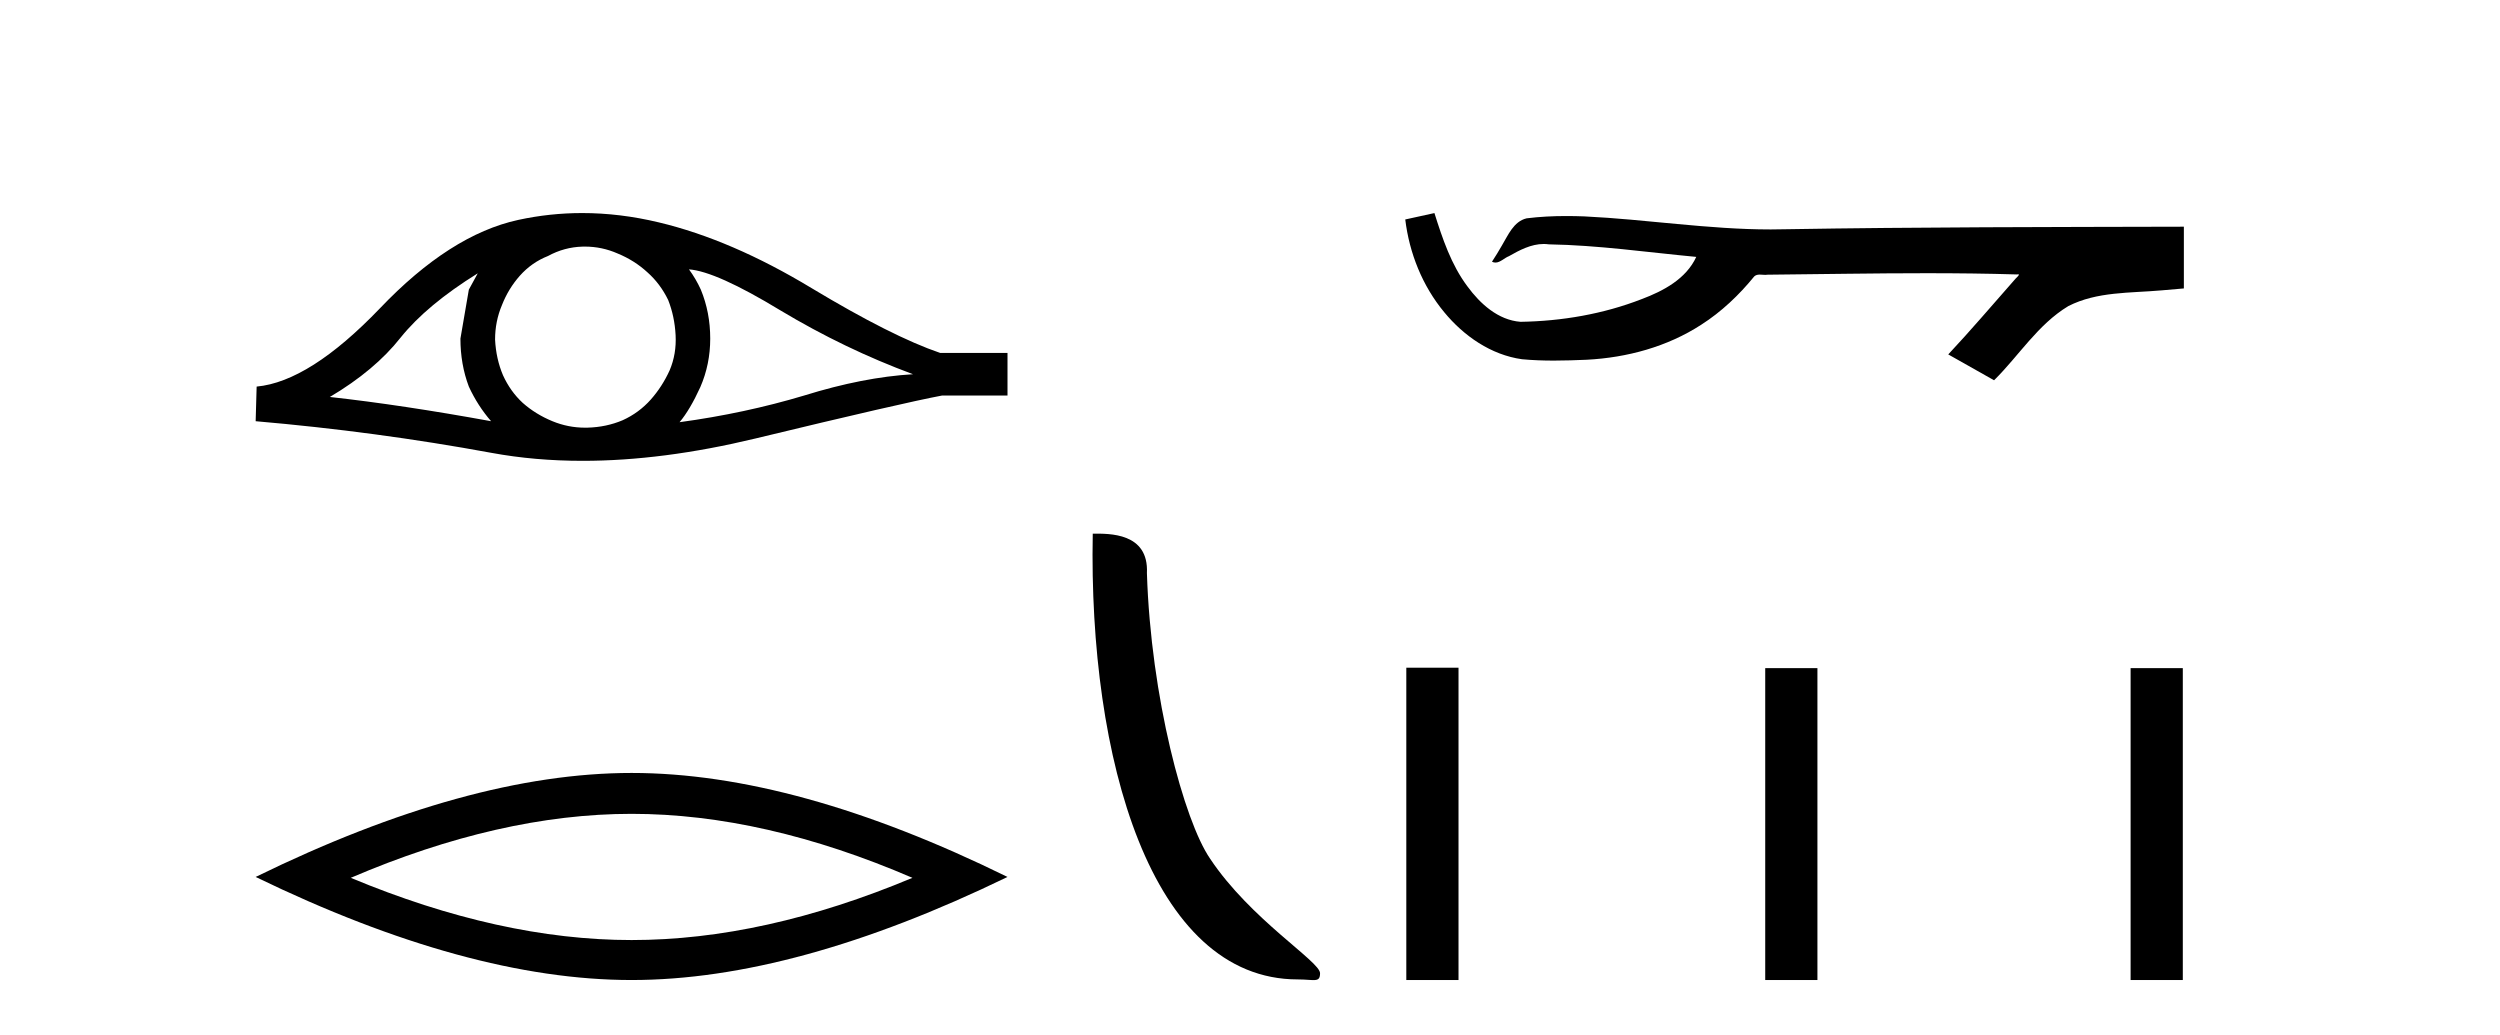
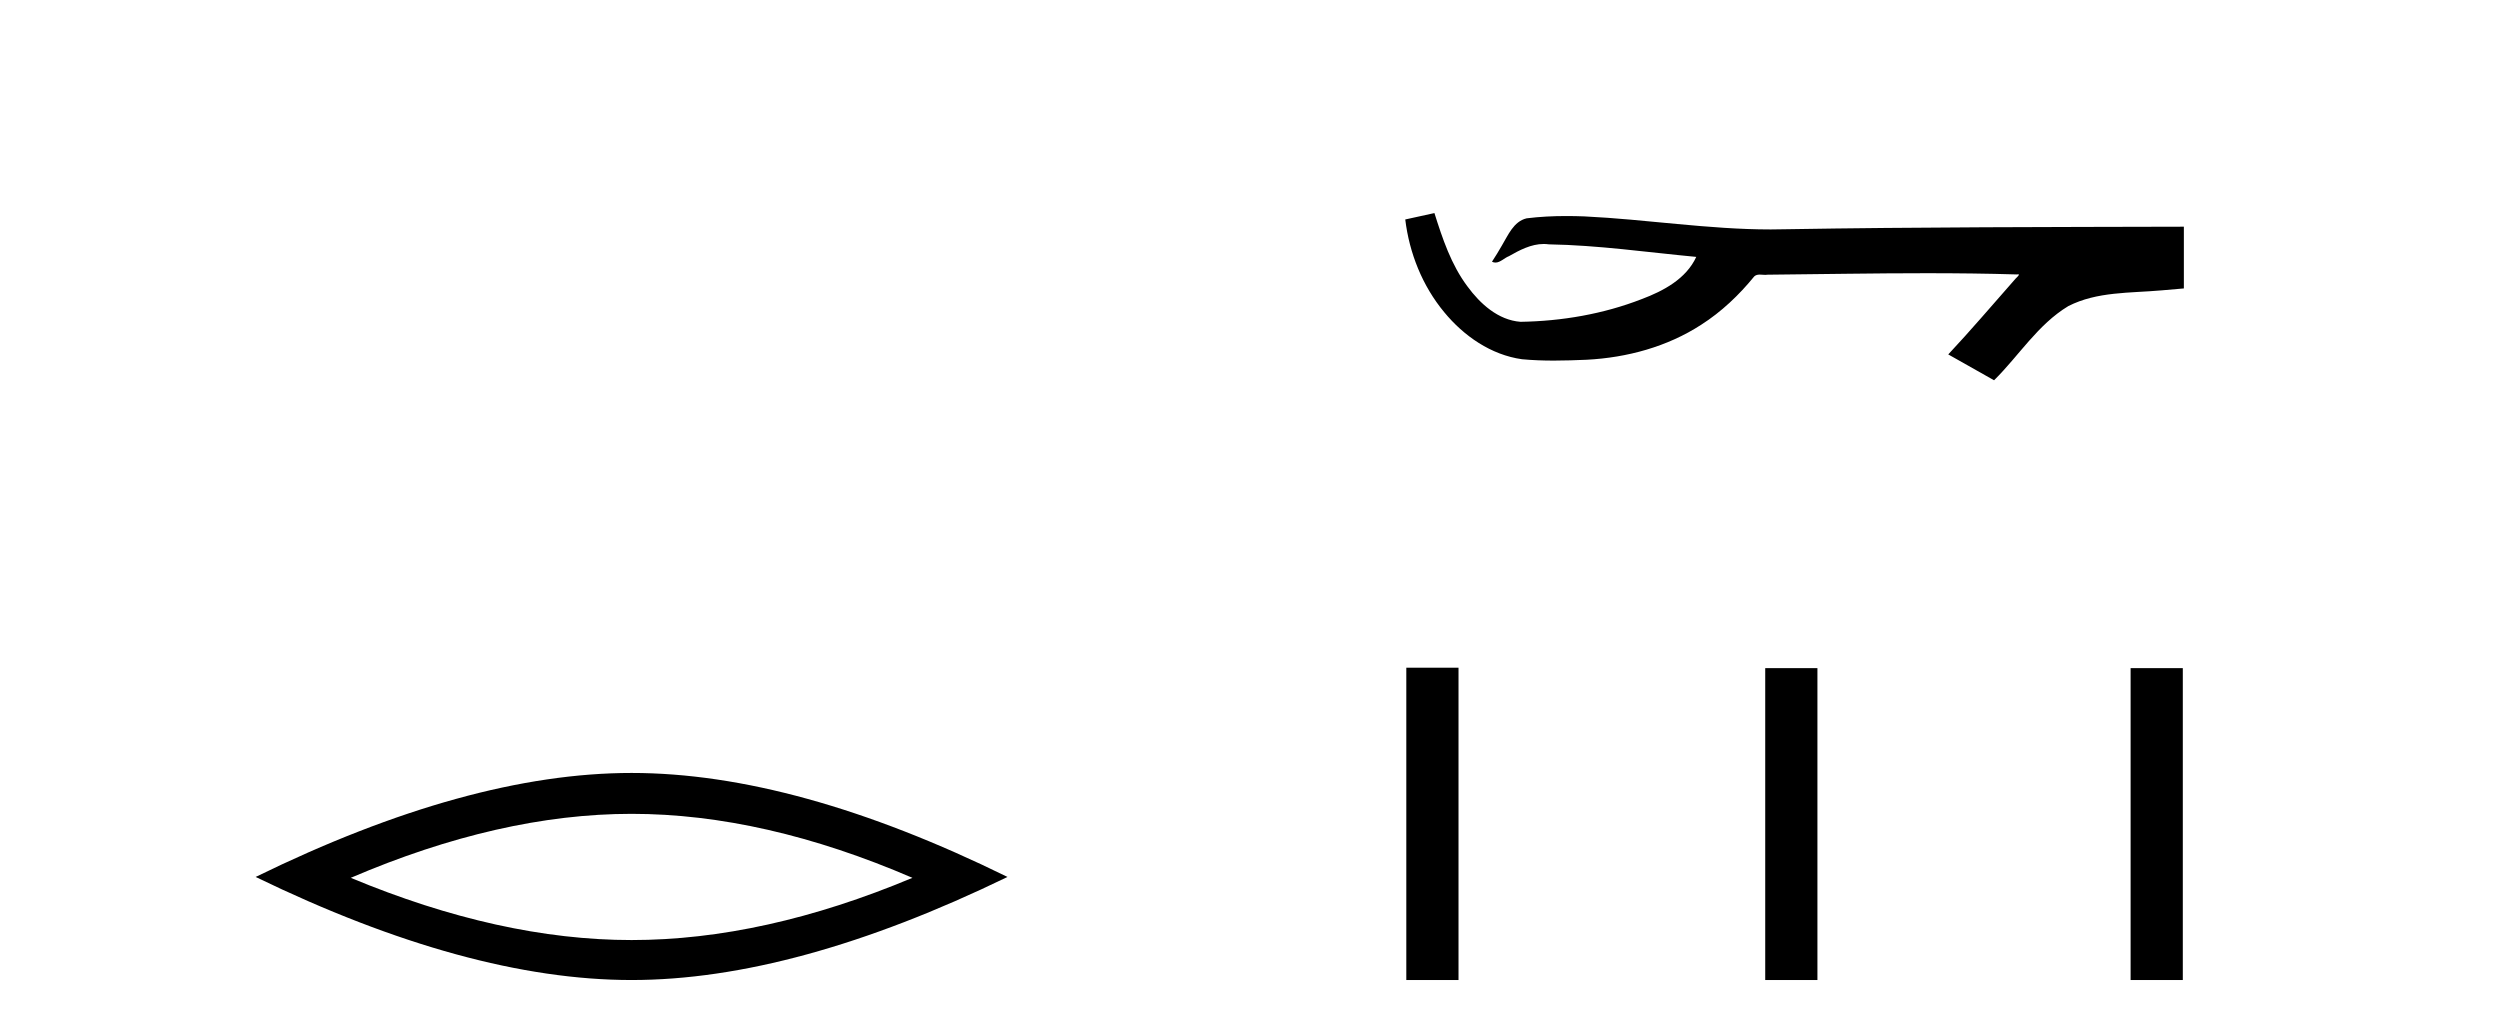
<svg xmlns="http://www.w3.org/2000/svg" width="99.0" height="41.0">
-   <path d="M 18.919 10.823 Q 18.762 11.117 18.566 11.47 L 18.233 13.409 Q 18.233 14.428 18.566 15.309 Q 18.919 16.073 19.448 16.68 Q 15.902 16.034 13.062 15.72 Q 14.845 14.663 15.863 13.37 Q 16.901 12.077 18.919 10.823 ZM 27.283 10.667 Q 28.36 10.745 30.907 12.293 Q 33.453 13.82 36.156 14.819 Q 34.178 14.937 31.847 15.662 Q 29.496 16.367 26.911 16.719 Q 27.322 16.23 27.733 15.329 Q 28.125 14.428 28.125 13.409 Q 28.125 12.371 27.753 11.47 Q 27.557 11.039 27.283 10.667 ZM 23.162 9.765 Q 23.838 9.765 24.462 10.04 Q 25.128 10.314 25.638 10.784 Q 26.147 11.235 26.46 11.881 Q 26.715 12.528 26.754 13.272 Q 26.793 14.016 26.519 14.663 Q 26.225 15.309 25.775 15.818 Q 25.305 16.347 24.658 16.641 Q 24.012 16.915 23.267 16.935 Q 23.219 16.936 23.171 16.936 Q 22.498 16.936 21.877 16.68 Q 21.211 16.406 20.701 15.955 Q 20.212 15.505 19.918 14.859 Q 19.644 14.212 19.605 13.448 Q 19.605 12.723 19.879 12.077 Q 20.133 11.431 20.584 10.921 Q 21.054 10.393 21.7 10.138 Q 22.347 9.785 23.072 9.766 Q 23.117 9.765 23.162 9.765 ZM 23.054 8.437 Q 21.773 8.437 20.525 8.708 Q 17.822 9.296 15.041 12.214 Q 12.259 15.113 10.163 15.309 L 10.124 16.68 Q 14.884 17.091 19.467 17.934 Q 21.181 18.249 23.073 18.249 Q 26.241 18.249 29.908 17.366 Q 35.745 15.955 37.312 15.662 L 39.897 15.662 L 39.897 13.977 L 37.233 13.977 Q 35.333 13.331 32.141 11.411 Q 28.967 9.492 26.088 8.806 Q 24.548 8.437 23.054 8.437 Z" style="fill:#000000;stroke:none" />
  <path d="M 25.011 32.228 Q 30.254 32.228 36.132 34.762 Q 30.254 37.226 25.011 37.226 Q 19.802 37.226 13.89 34.762 Q 19.802 32.228 25.011 32.228 ZM 25.011 30.609 Q 18.535 30.609 10.124 34.727 Q 18.535 38.809 25.011 38.809 Q 31.486 38.809 39.897 34.727 Q 31.521 30.609 25.011 30.609 Z" style="fill:#000000;stroke:none" />
-   <path d="M 51.389 38.785 C 52.043 38.785 52.274 38.932 52.274 38.539 C 52.274 38.071 49.527 36.418 47.92 34.004 C 46.889 32.504 45.572 27.607 45.418 22.695 C 45.495 21.083 43.913 21.132 43.273 21.132 C 43.102 30.016 45.576 38.785 51.389 38.785 Z" style="fill:#000000;stroke:none" />
  <path d="M 56.803 8.437 L 56.778 8.443 C 56.401 8.527 56.025 8.609 55.648 8.691 C 55.81 10.027 56.329 11.325 57.192 12.364 C 57.965 13.305 59.047 14.055 60.272 14.226 C 60.691 14.265 61.112 14.28 61.533 14.28 C 61.967 14.28 62.402 14.264 62.835 14.246 C 64.429 14.163 66.023 13.733 67.369 12.859 C 68.171 12.346 68.868 11.683 69.468 10.946 C 69.53 10.888 69.607 10.874 69.687 10.874 C 69.76 10.874 69.837 10.885 69.91 10.885 C 69.941 10.885 69.971 10.883 70.001 10.878 C 72.099 10.858 74.198 10.819 76.297 10.819 C 77.489 10.819 78.68 10.832 79.871 10.868 C 79.892 10.863 79.908 10.861 79.92 10.861 C 80.028 10.861 79.791 11.042 79.756 11.104 C 78.891 12.084 78.045 13.081 77.151 14.035 C 77.755 14.376 78.36 14.718 78.965 15.059 C 79.949 14.087 80.696 12.852 81.903 12.123 C 83.04 11.541 84.353 11.609 85.592 11.499 C 85.888 11.473 86.185 11.448 86.481 11.422 C 86.481 10.607 86.481 9.792 86.481 8.977 C 81.224 8.991 75.967 8.99 70.711 9.078 C 70.514 9.084 70.317 9.086 70.12 9.086 C 67.652 9.086 65.204 8.687 62.741 8.569 C 62.504 8.56 62.267 8.555 62.029 8.555 C 61.502 8.555 60.975 8.58 60.453 8.646 C 59.933 8.772 59.72 9.318 59.47 9.731 C 59.348 9.947 59.217 10.157 59.082 10.364 C 59.13 10.388 59.176 10.398 59.22 10.398 C 59.411 10.398 59.576 10.212 59.753 10.145 C 60.174 9.905 60.635 9.662 61.128 9.662 C 61.195 9.662 61.262 9.666 61.33 9.676 C 63.287 9.709 65.227 9.99 67.172 10.173 C 66.772 11.043 65.871 11.522 65.013 11.844 C 63.487 12.438 61.845 12.718 60.212 12.744 C 59.324 12.677 58.613 12.027 58.11 11.341 C 57.466 10.482 57.123 9.45 56.803 8.437 Z" style="fill:#000000;stroke:none" />
  <path d="M 55.69 26.441 L 55.69 38.809 L 57.757 38.809 L 57.757 26.441 ZM 69.903 26.458 L 69.903 38.809 L 71.97 38.809 L 71.97 26.458 ZM 84.372 26.458 L 84.372 38.809 L 86.439 38.809 L 86.439 26.458 Z" style="fill:#000000;stroke:none" />
</svg>